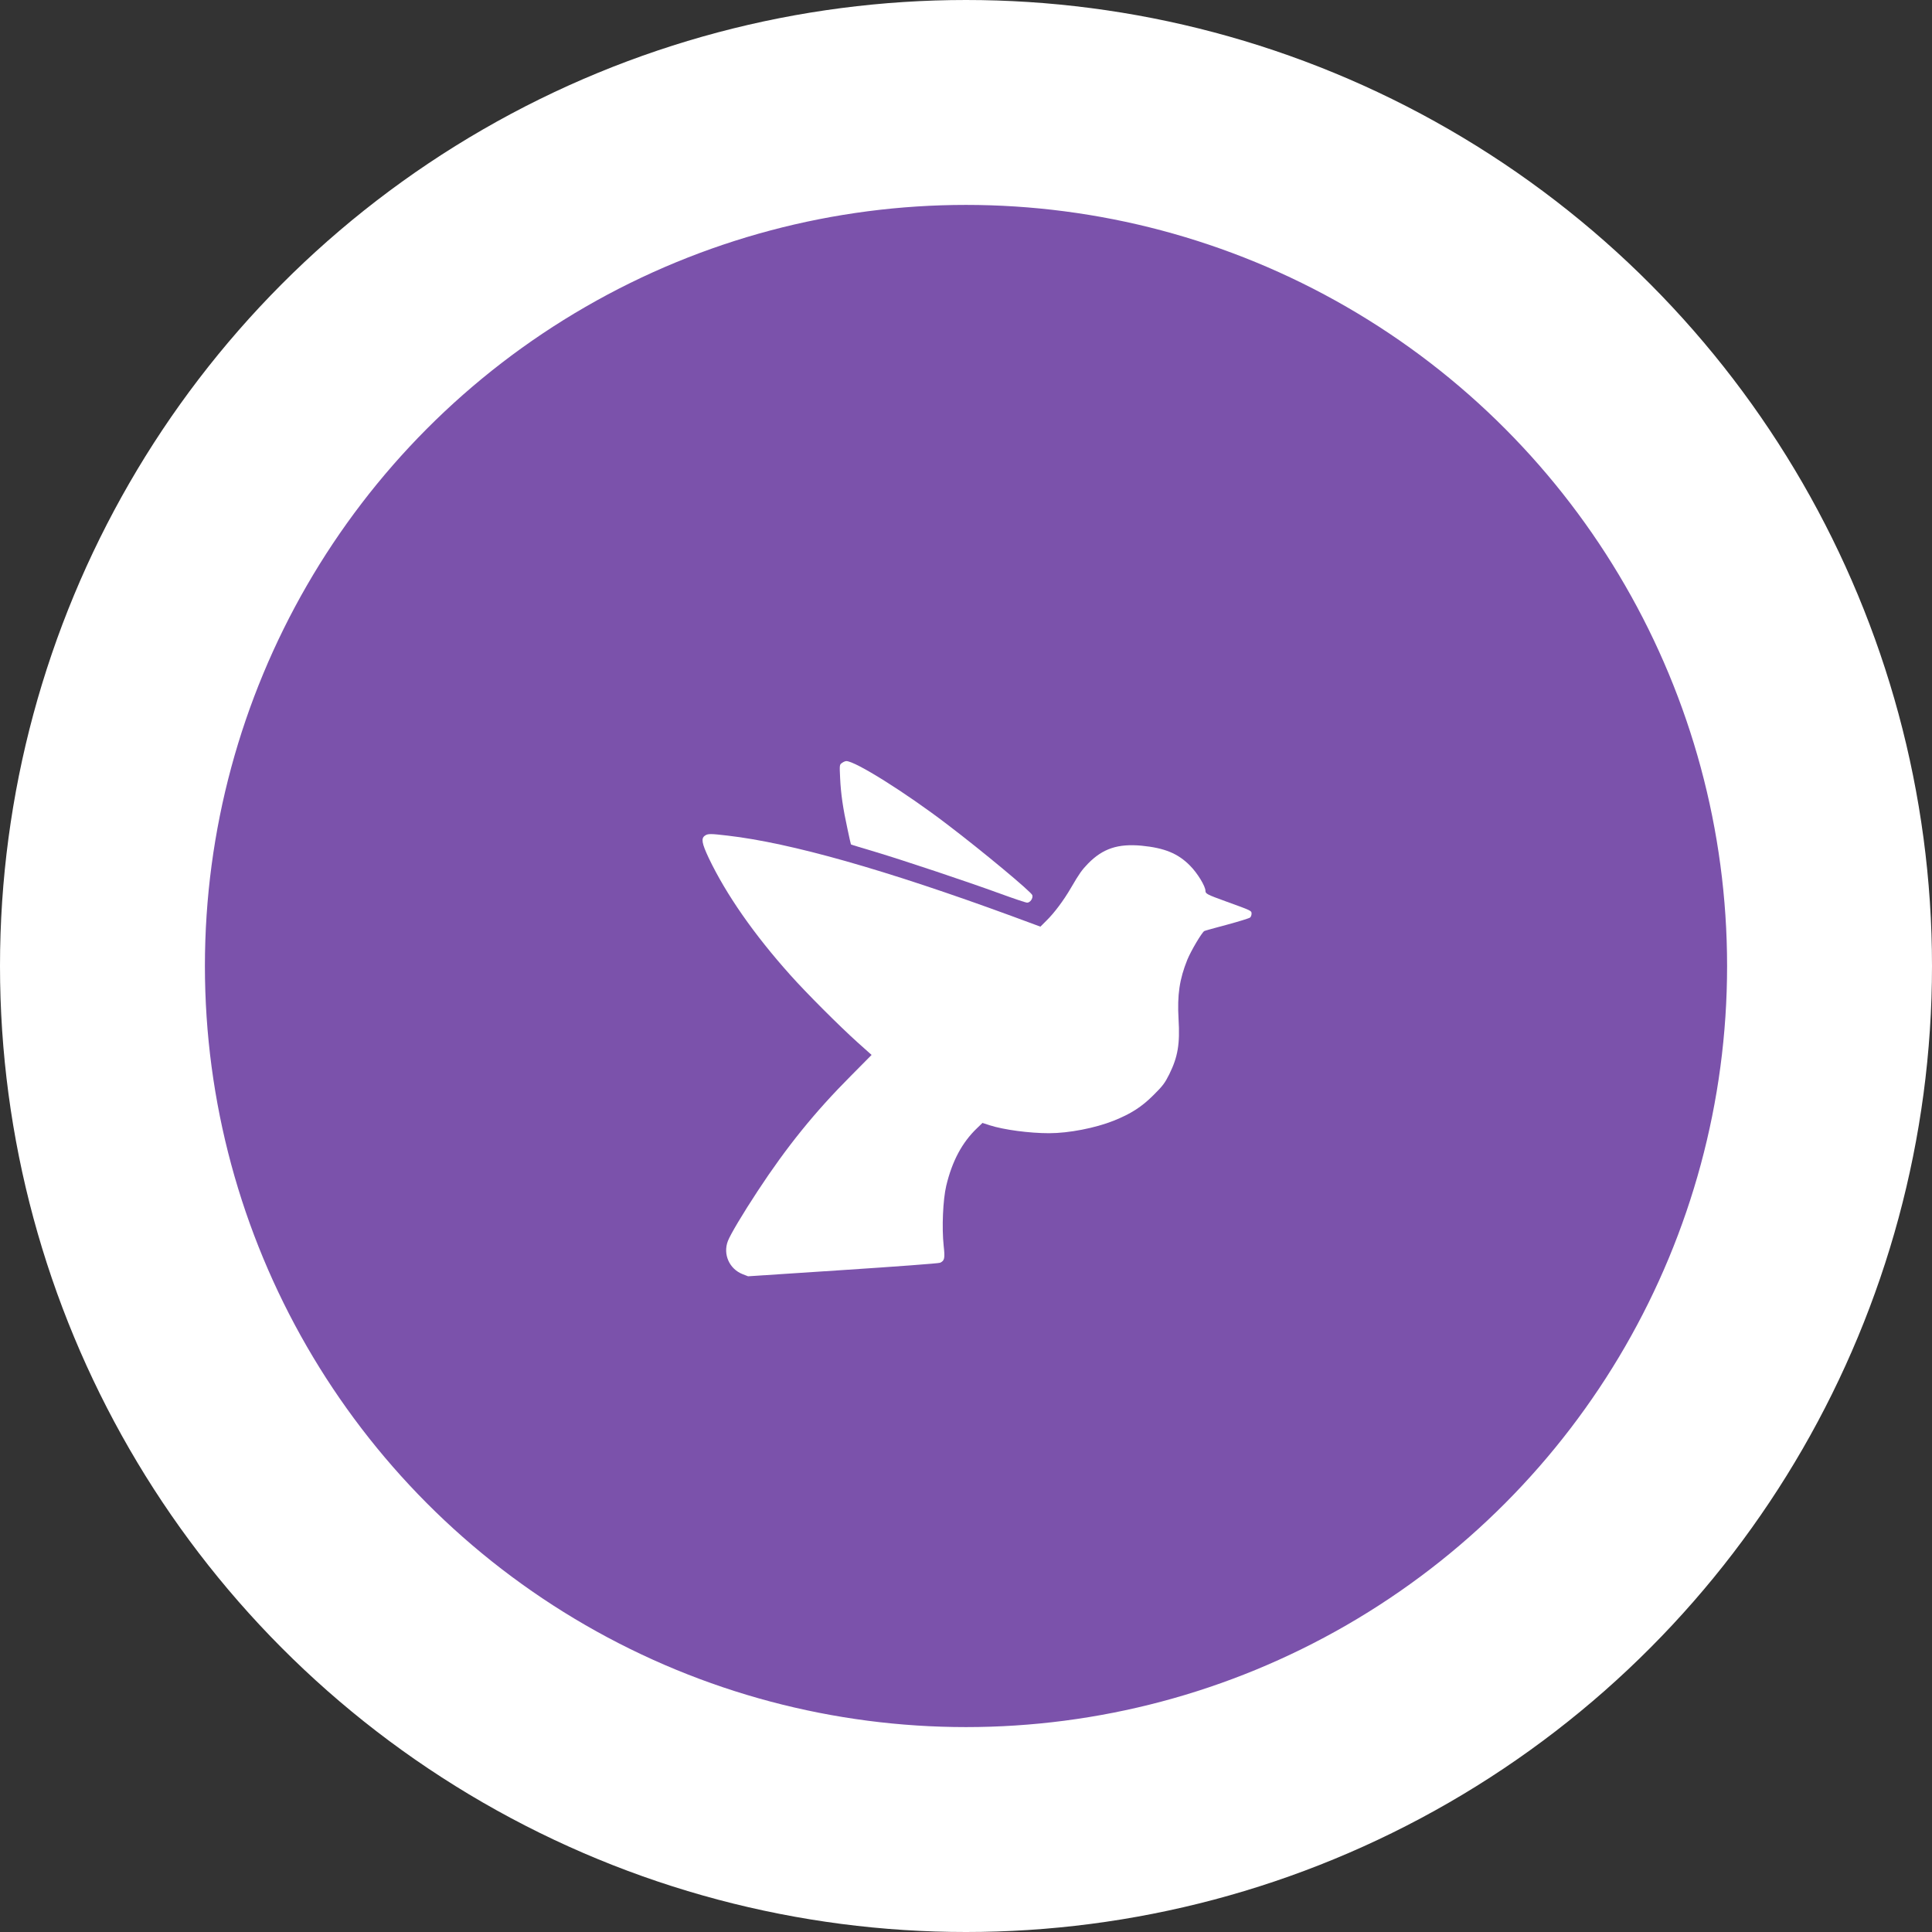
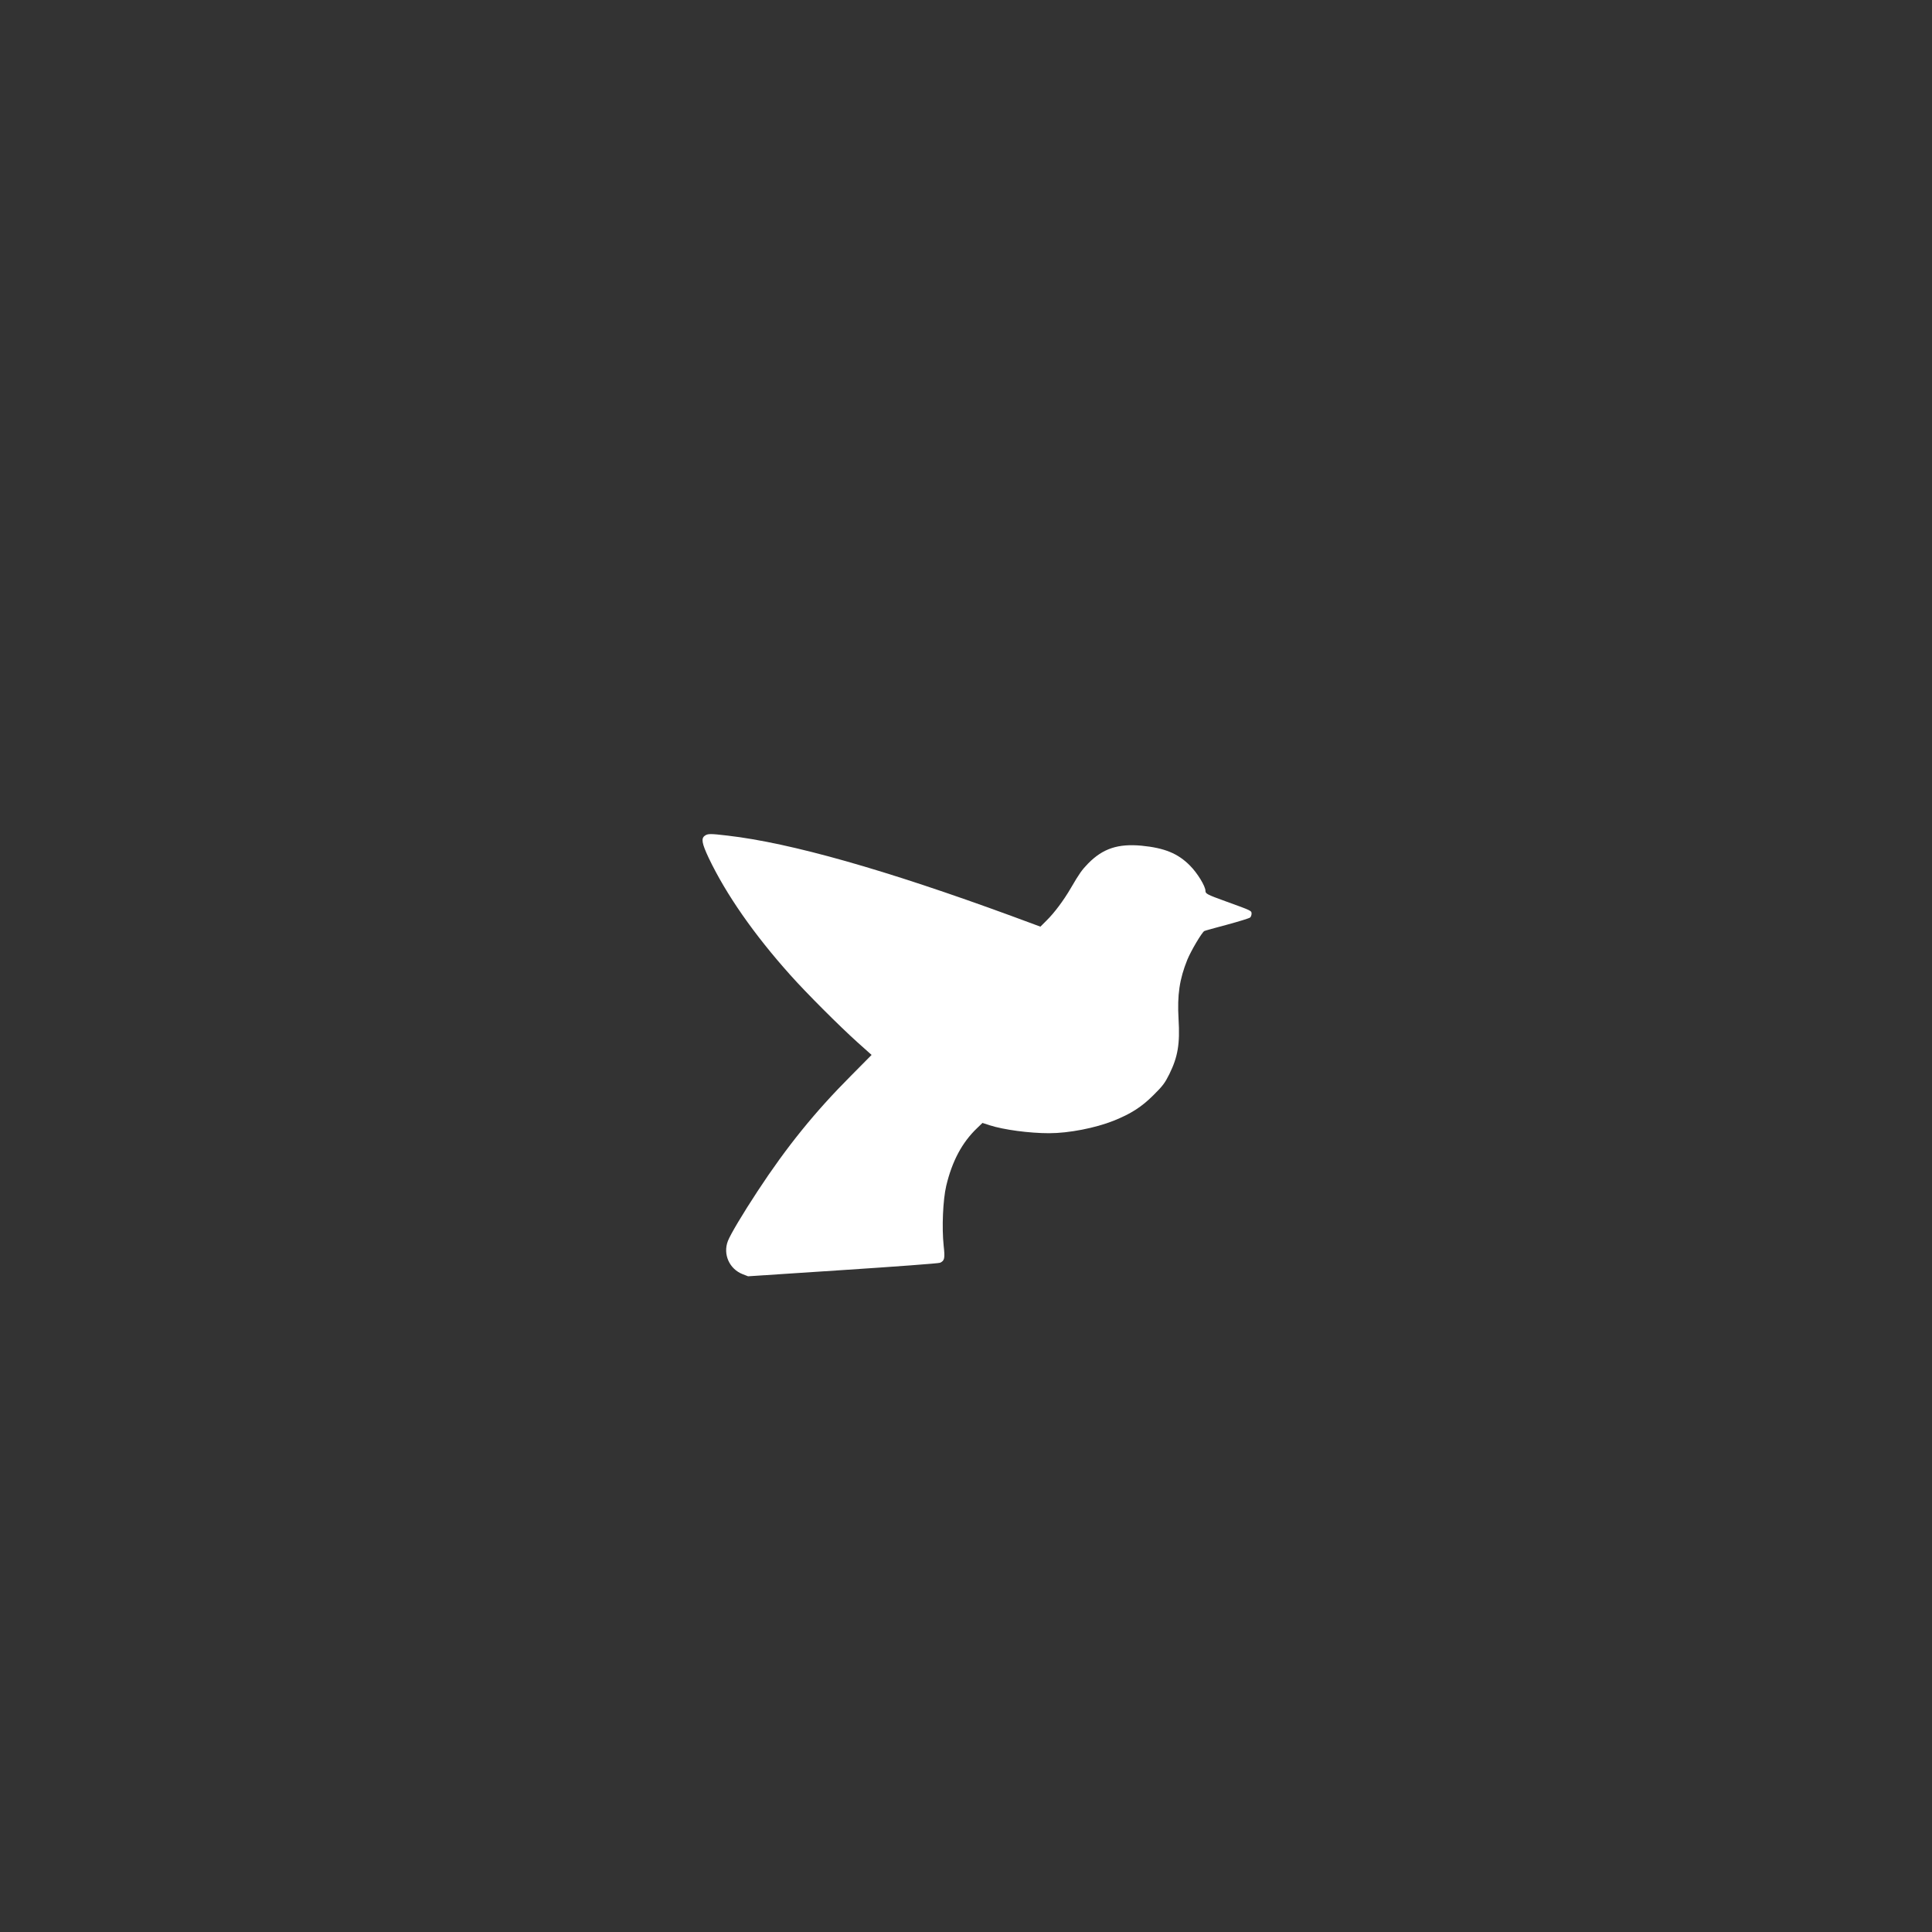
<svg xmlns="http://www.w3.org/2000/svg" width="66" height="66" viewBox="0 0 66 66" fill="none">
  <rect x="0" y="0" width="66" height="66" fill="#333333" stroke="none" />
  <g clip-path="url(#clip0_3569_1733)">
-     <circle cx="33" cy="33" r="29.5" fill="#7B52AB" stroke="white" stroke-width="7" />
-     <path d="M28.766 26.062C28.678 26.121 28.678 26.128 28.7 26.582C28.725 27.125 28.799 27.623 28.953 28.326C29.011 28.608 29.066 28.843 29.07 28.847C29.073 28.854 29.44 28.964 29.883 29.096C30.894 29.4 33.019 30.11 34.148 30.521C34.62 30.693 35.041 30.836 35.089 30.836C35.192 30.836 35.298 30.686 35.265 30.579C35.228 30.466 33.58 29.092 32.352 28.158C30.942 27.081 29.22 26 28.912 26C28.879 26 28.813 26.026 28.766 26.062Z" fill="white" />
    <path d="M24.078 28.549C23.946 28.641 23.976 28.809 24.21 29.308C24.804 30.553 25.752 31.916 26.998 33.308C27.537 33.913 28.672 35.049 29.295 35.609L29.775 36.038L29.057 36.763C27.837 37.987 26.873 39.178 25.881 40.691C25.371 41.467 24.95 42.174 24.866 42.394C24.69 42.849 24.917 43.354 25.375 43.53L25.555 43.6L28.793 43.387C30.578 43.27 32.069 43.16 32.112 43.138C32.27 43.068 32.285 42.988 32.237 42.556C32.171 41.94 32.212 40.987 32.325 40.508C32.526 39.665 32.867 39.027 33.377 38.54L33.563 38.361L33.809 38.441C34.289 38.595 35.164 38.712 35.839 38.712C36.509 38.712 37.414 38.536 38.04 38.287C38.634 38.049 39 37.815 39.403 37.412C39.722 37.097 39.795 36.998 39.945 36.697C40.239 36.1 40.312 35.66 40.261 34.814C40.213 33.986 40.294 33.448 40.561 32.785C40.682 32.488 41.052 31.861 41.14 31.806C41.158 31.795 41.506 31.696 41.913 31.59C42.319 31.48 42.675 31.37 42.704 31.345C42.733 31.323 42.755 31.264 42.755 31.213C42.755 31.11 42.755 31.11 41.883 30.795C41.235 30.561 41.18 30.531 41.18 30.432C41.18 30.275 40.905 29.824 40.653 29.572C40.242 29.154 39.781 28.967 38.996 28.89C38.191 28.817 37.678 28.985 37.172 29.498C36.956 29.722 36.875 29.835 36.586 30.33C36.337 30.759 36.014 31.191 35.743 31.455L35.542 31.656L34.56 31.293C30.244 29.711 27.013 28.795 24.858 28.546C24.261 28.476 24.181 28.476 24.078 28.549Z" fill="white" />
  </g>
  <defs>
    <clipPath id="clip0_3569_1733">
      <rect width="66" height="66" fill="white" />
    </clipPath>
  </defs>
</svg>